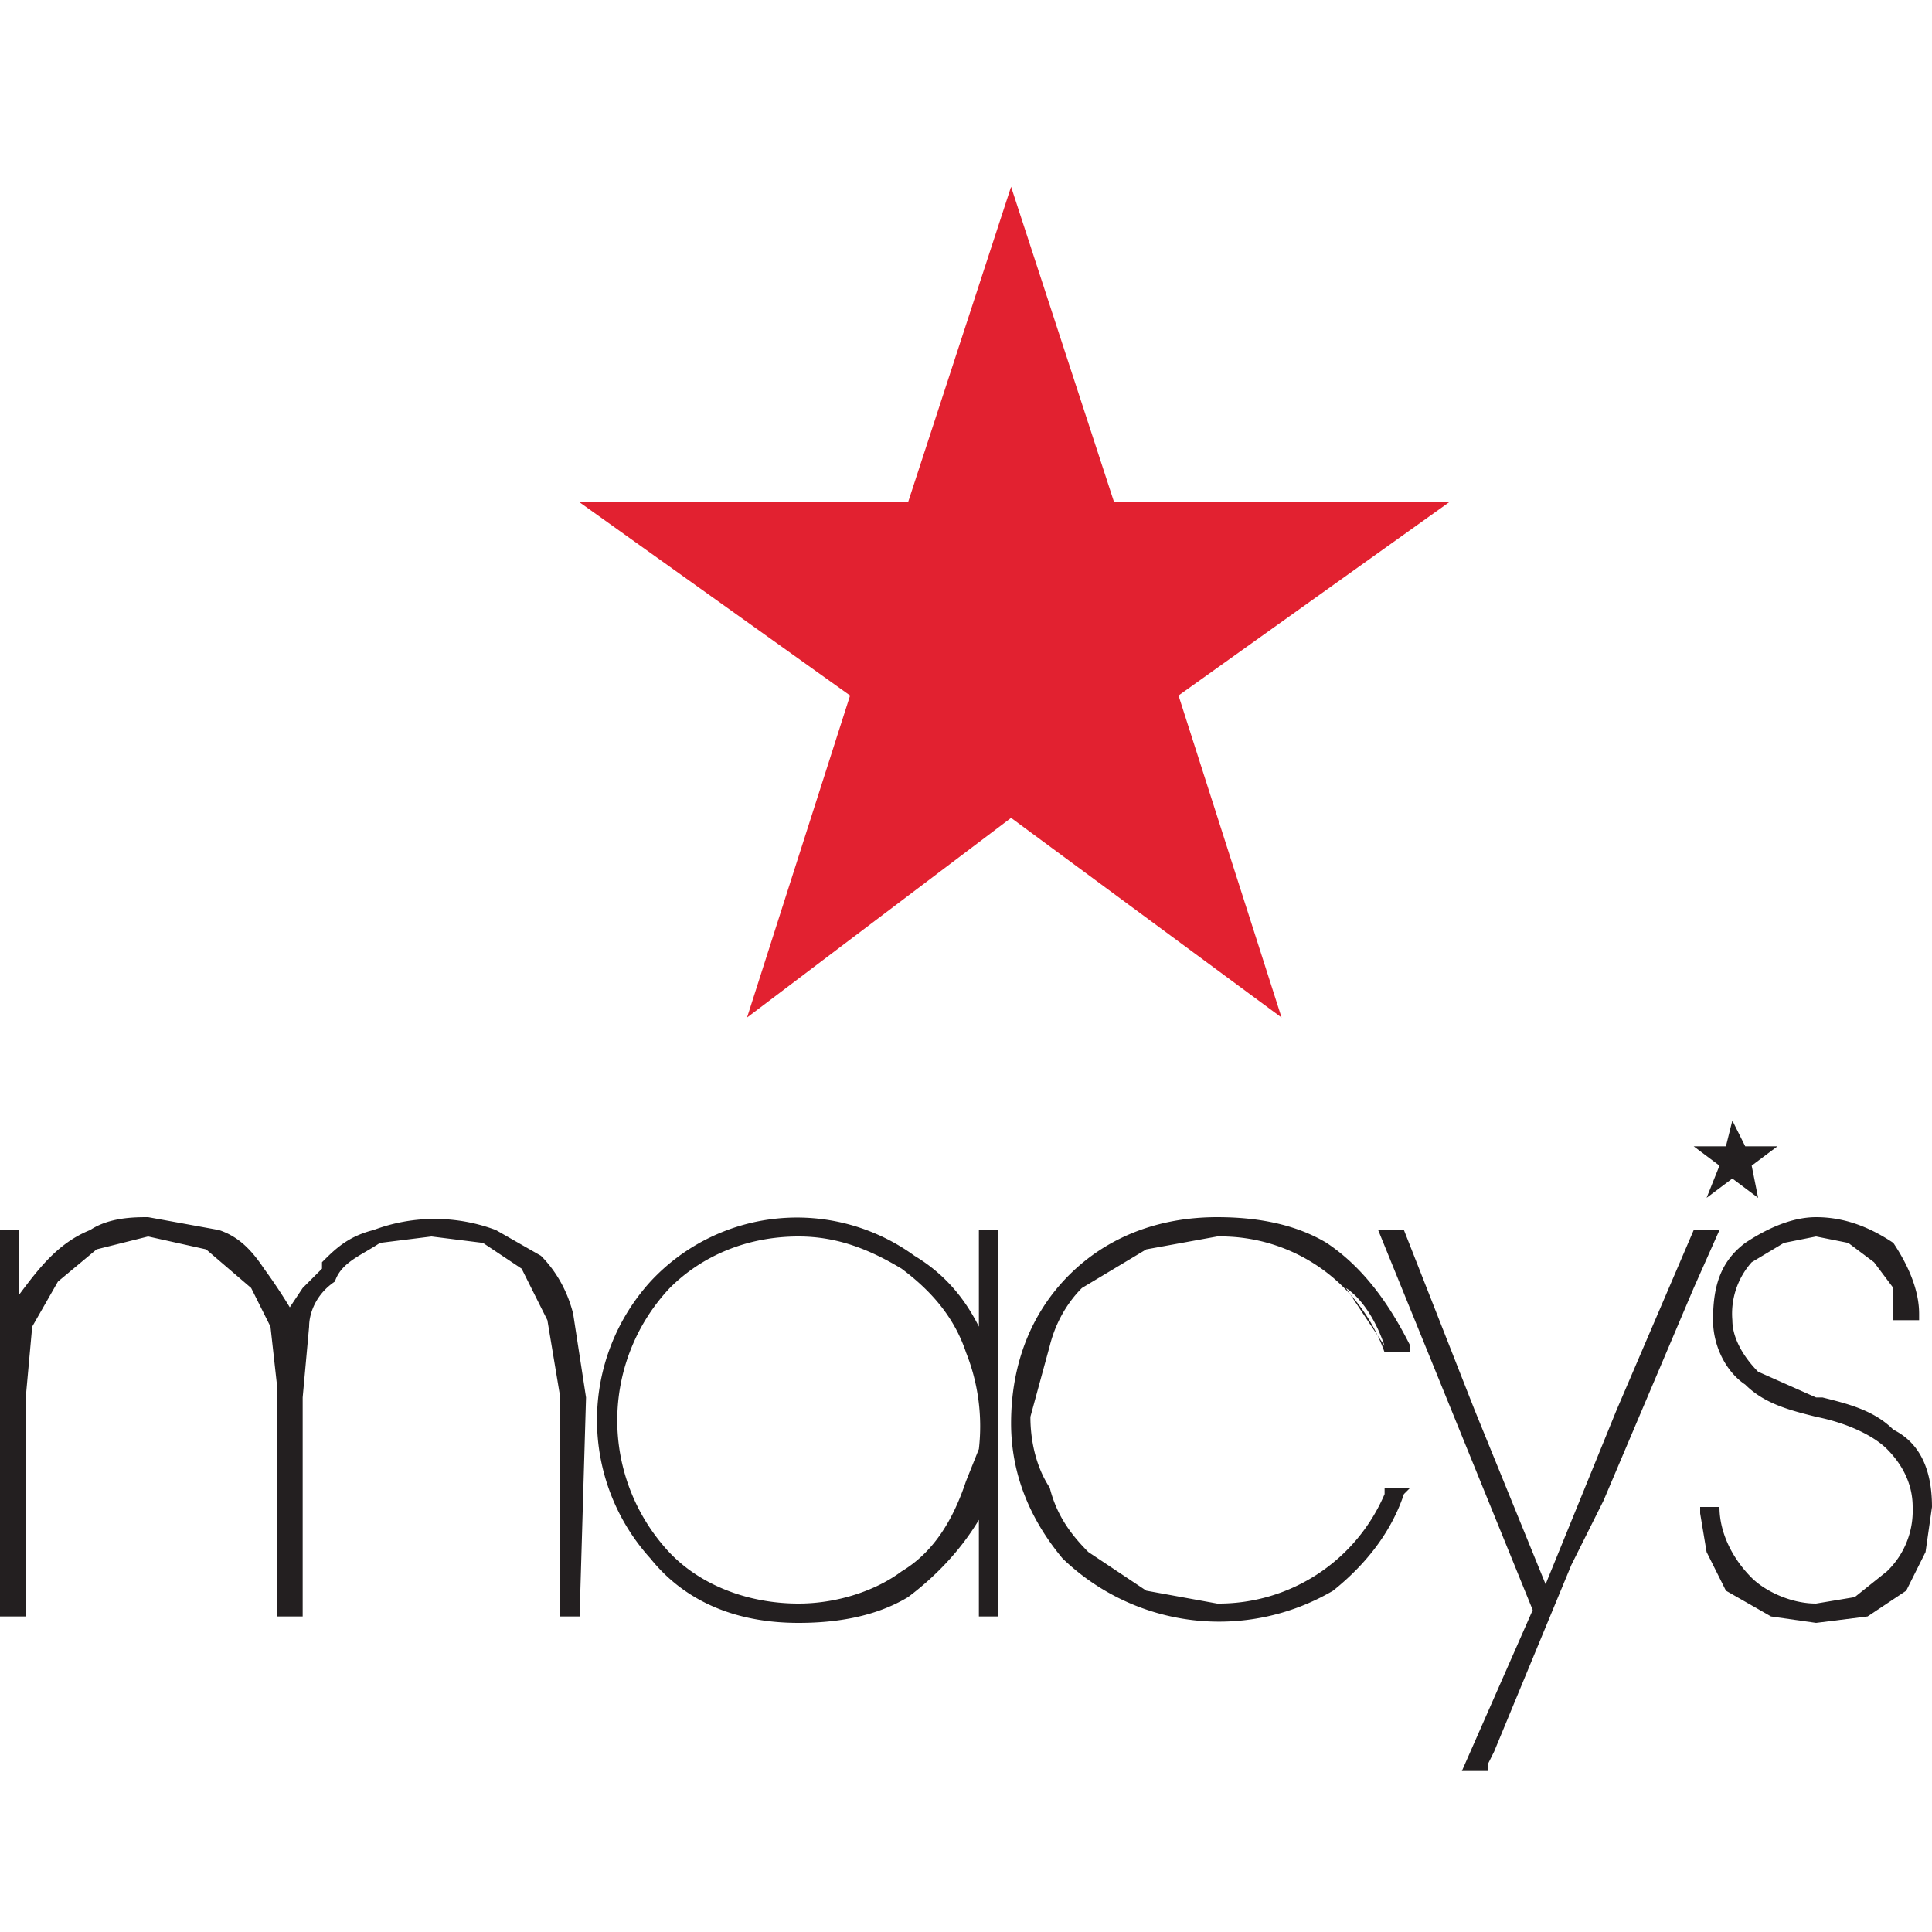
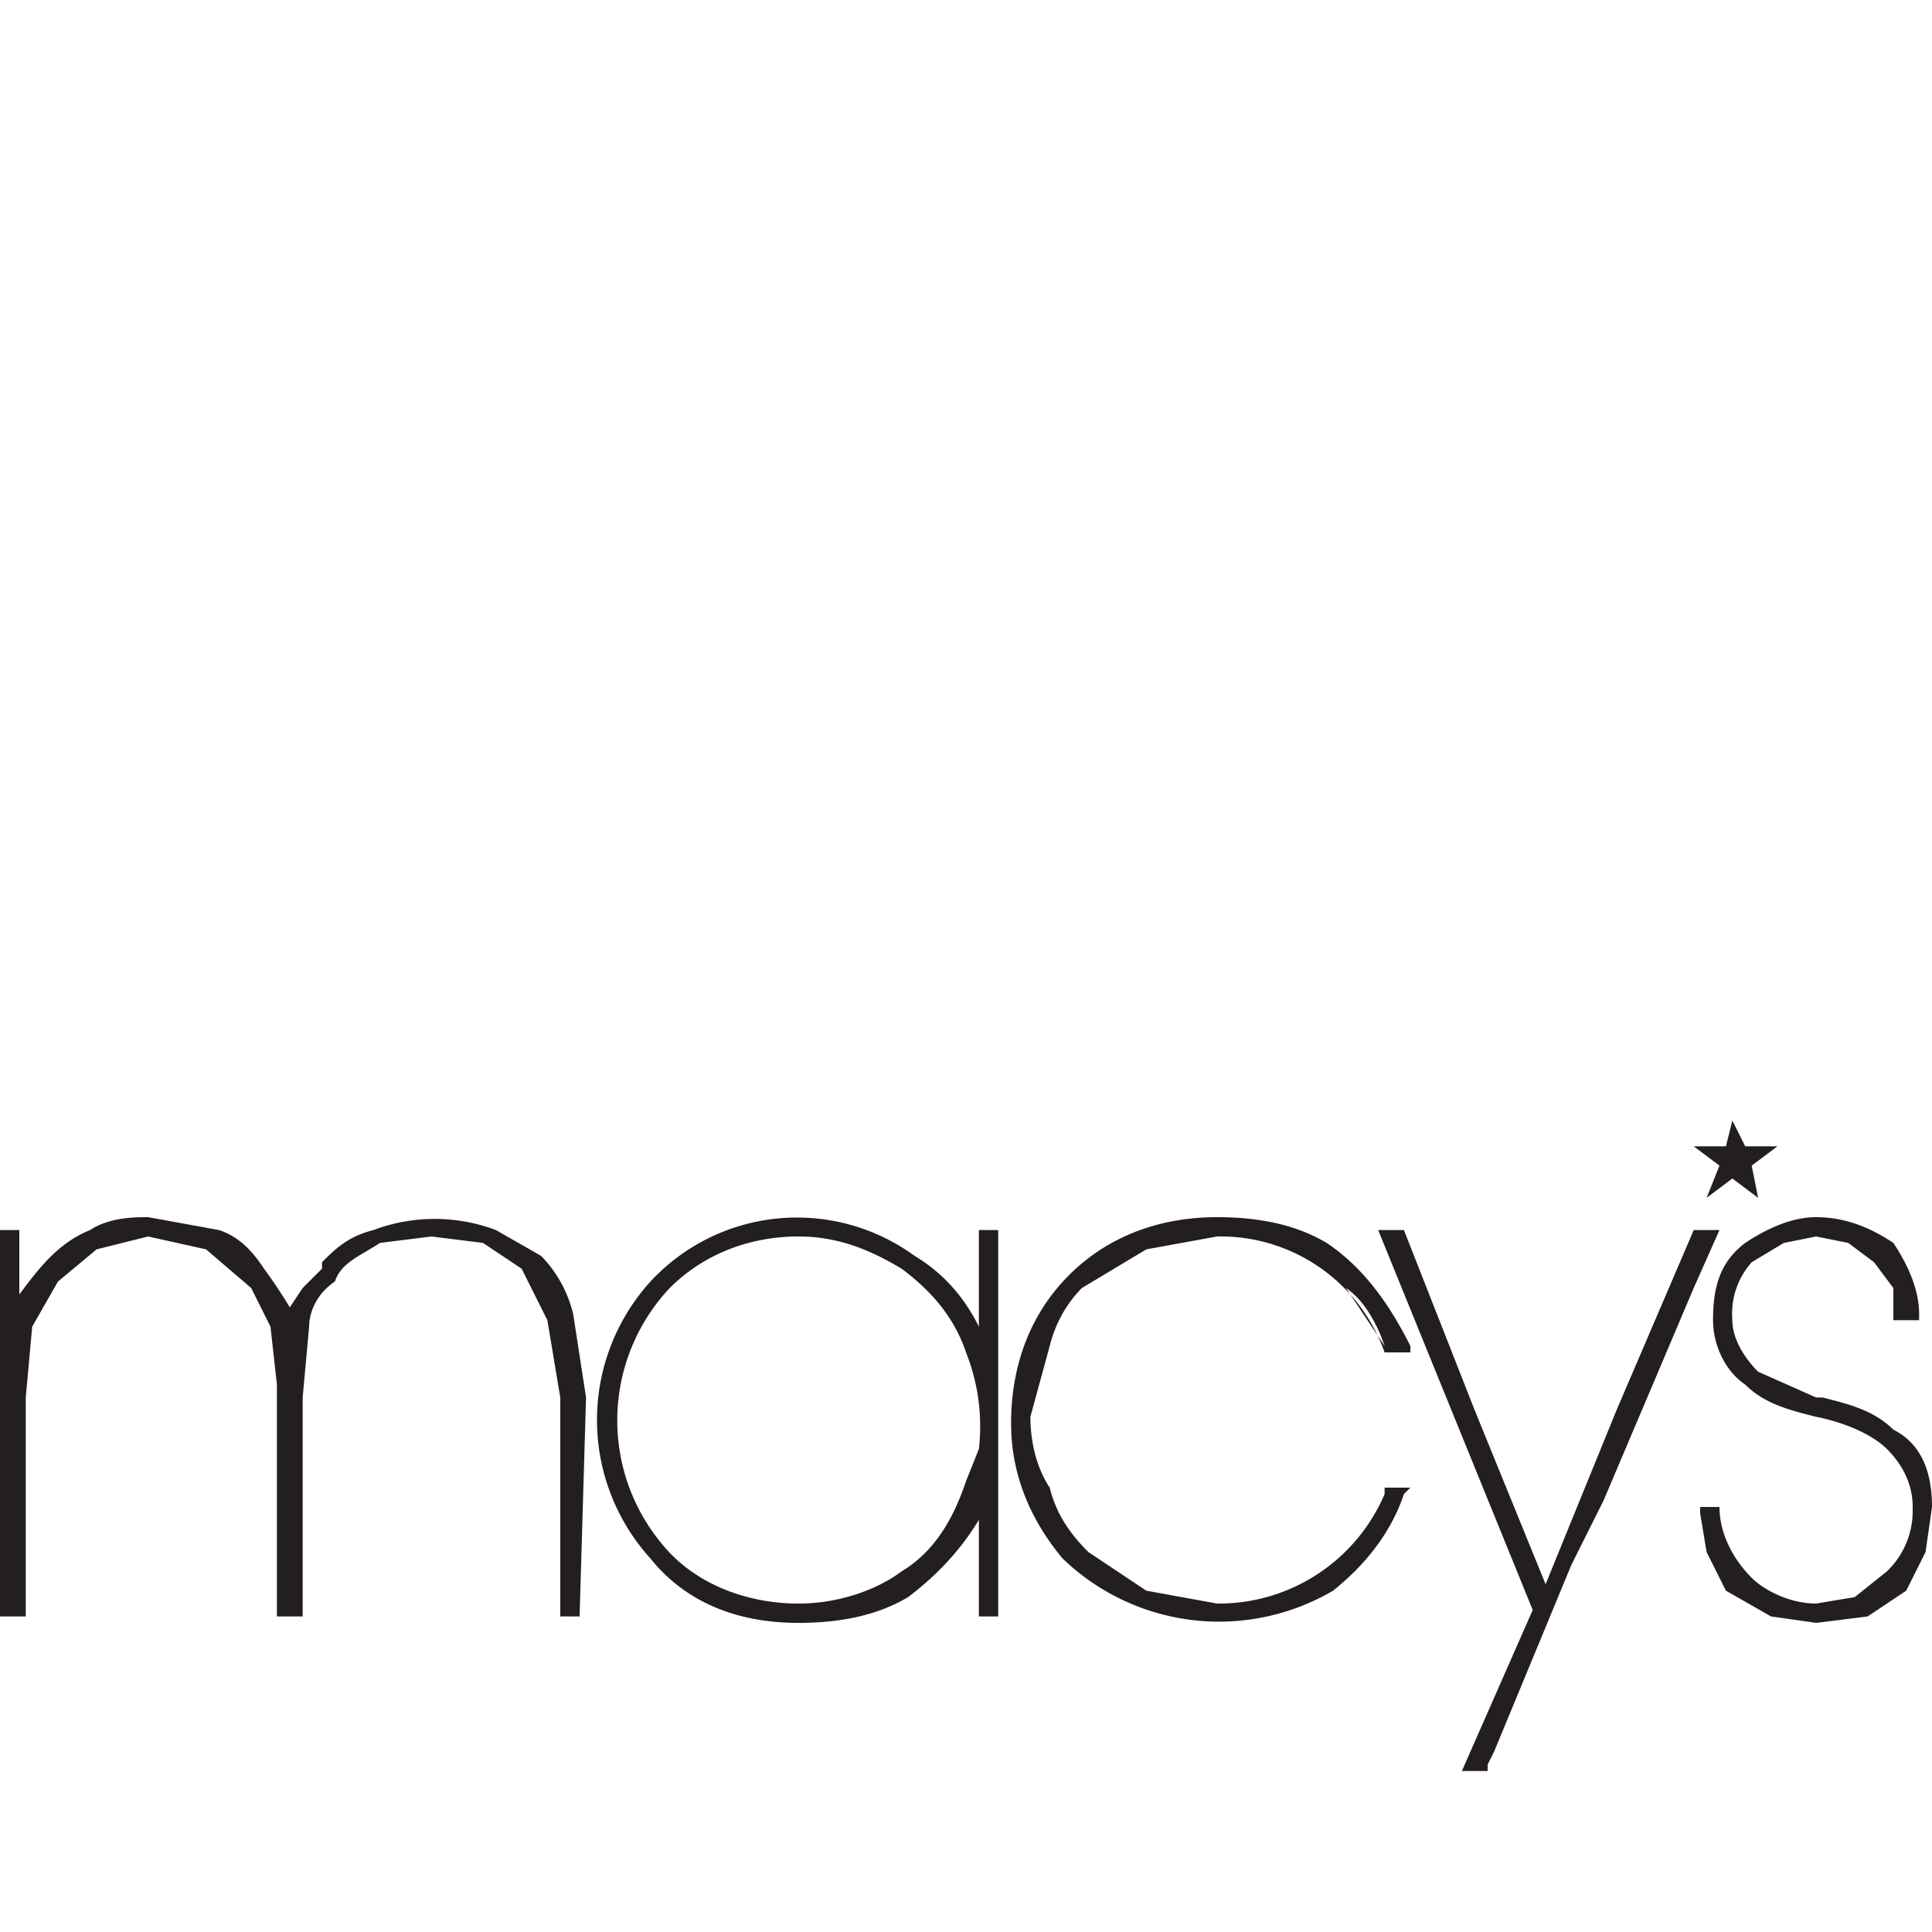
<svg xmlns="http://www.w3.org/2000/svg" xml:space="preserve" viewBox="0 0 300 300">
  <path fill="#231f20" d="m84 195-7-4a27 27 0 0 0-19 0c-4 1-6 3-8 5v1l-3 3-2 3a84 84 0 0 0-4-6c-2-3-4-5-7-6l-11-2c-2 0-6 0-9 2-5 2-8 6-11 10v-10H0v60h4v-34l1-11 4-7 6-5 8-2 9 2 7 6 3 6 1 9v36h4v-34l1-11c0-2 1-5 4-7 1-3 4-4 7-6l8-1 8 1 6 4 4 8 2 12v34h3l1-34-2-13c-1-4-3-7-5-9z" />
  <path fill="#231f20" d="M152 206c-2-4-5-8-10-11a31 31 0 0 0-41 4 32 32 0 0 0 0 43c4 5 11 10 23 10 6 0 12-1 17-4 4-3 8-7 11-12v15h3v-60h-3v15zm-2 4a31 31 0 0 1 2 15l-2 5c-2 6-5 11-10 14-4 3-10 5-16 5-8 0-16-3-21-9a30 30 0 0 1 1-40c5-5 12-8 20-8 6 0 11 2 16 5 4 3 8 7 10 13zm2-2zm16-8 10-6 11-2a27 27 0 0 1 26 18h4v-1c-3-6-7-12-13-16-5-3-11-4-17-4-9 0-17 3-23 9s-9 14-9 23c0 8 3 15 8 21a35 35 0 0 0 42 5c5-4 9-9 11-15l1-1h-4v1a28 28 0 0 1-26 17l-11-2-9-6c-3-3-5-6-6-10-2-3-3-7-3-11l3-11c1-4 3-7 5-9zm41 0c3 2 5 6 6 9l-6-9z" />
  <path fill="#231f20" d="M267 191h-4l-12 28-11 27-11-27-11-28h-4l24 59-11 25h4v-1l1-2 12-29 5-10 14-33 4-9zm27 31c-3-3-7-4-11-5h-1l-9-4c-2-2-4-5-4-8a12 12 0 0 1 3-9l5-3 5-1 5 1 4 3 3 4v5h4v-1c0-4-2-8-4-11-3-2-7-4-12-4-4 0-8 2-11 4-4 3-5 7-5 12 0 4 2 8 5 10 3 3 7 4 11 5 5 1 9 3 11 5s4 5 4 9v1a13 13 0 0 1-4 9l-5 4-6 1c-4 0-8-2-10-4-3-3-5-7-5-11h-3v1l1 6 3 6 7 4 7 1 8-1 6-4 3-6 1-7c0-6-2-10-6-12zm-29-36 4-3 4 3-1-5 4-3h-5l-2-4-1 4h-5l4 3z" />
-   <path fill="#e22130" d="m157 29-16 49H90l42 30-16 50 41-31 42 31-16-50 42-30h-52z" />
</svg>